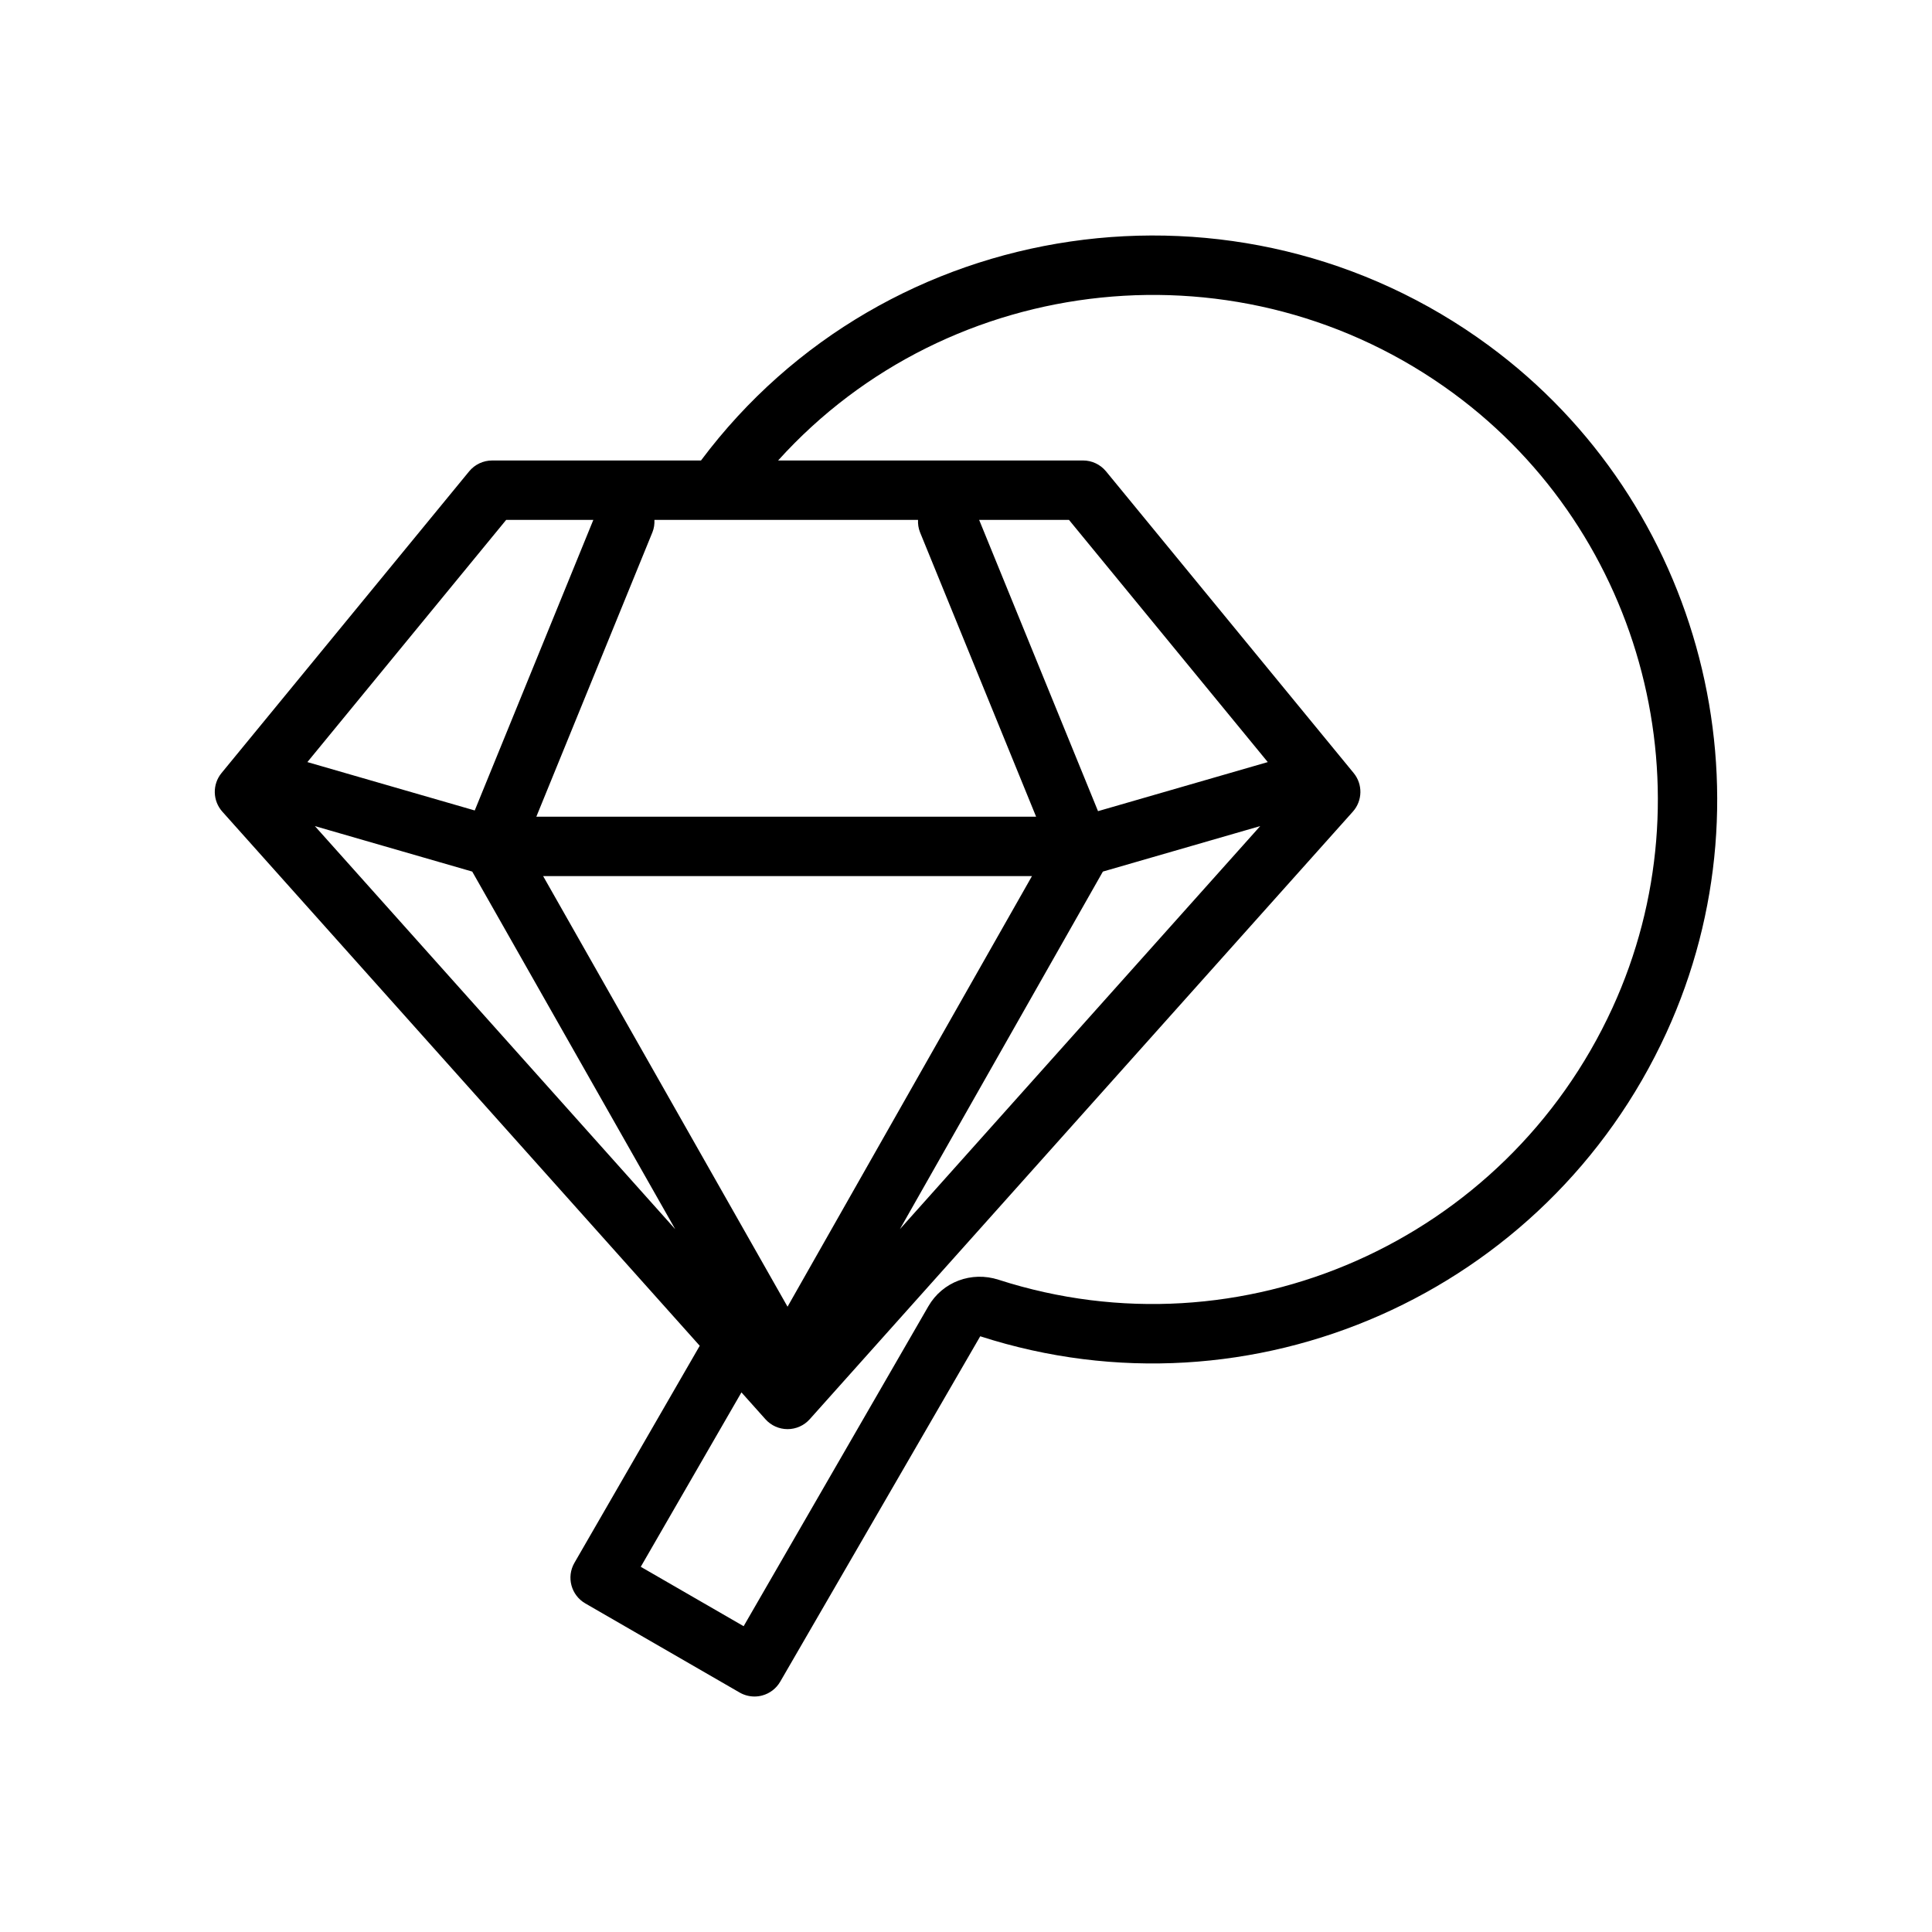
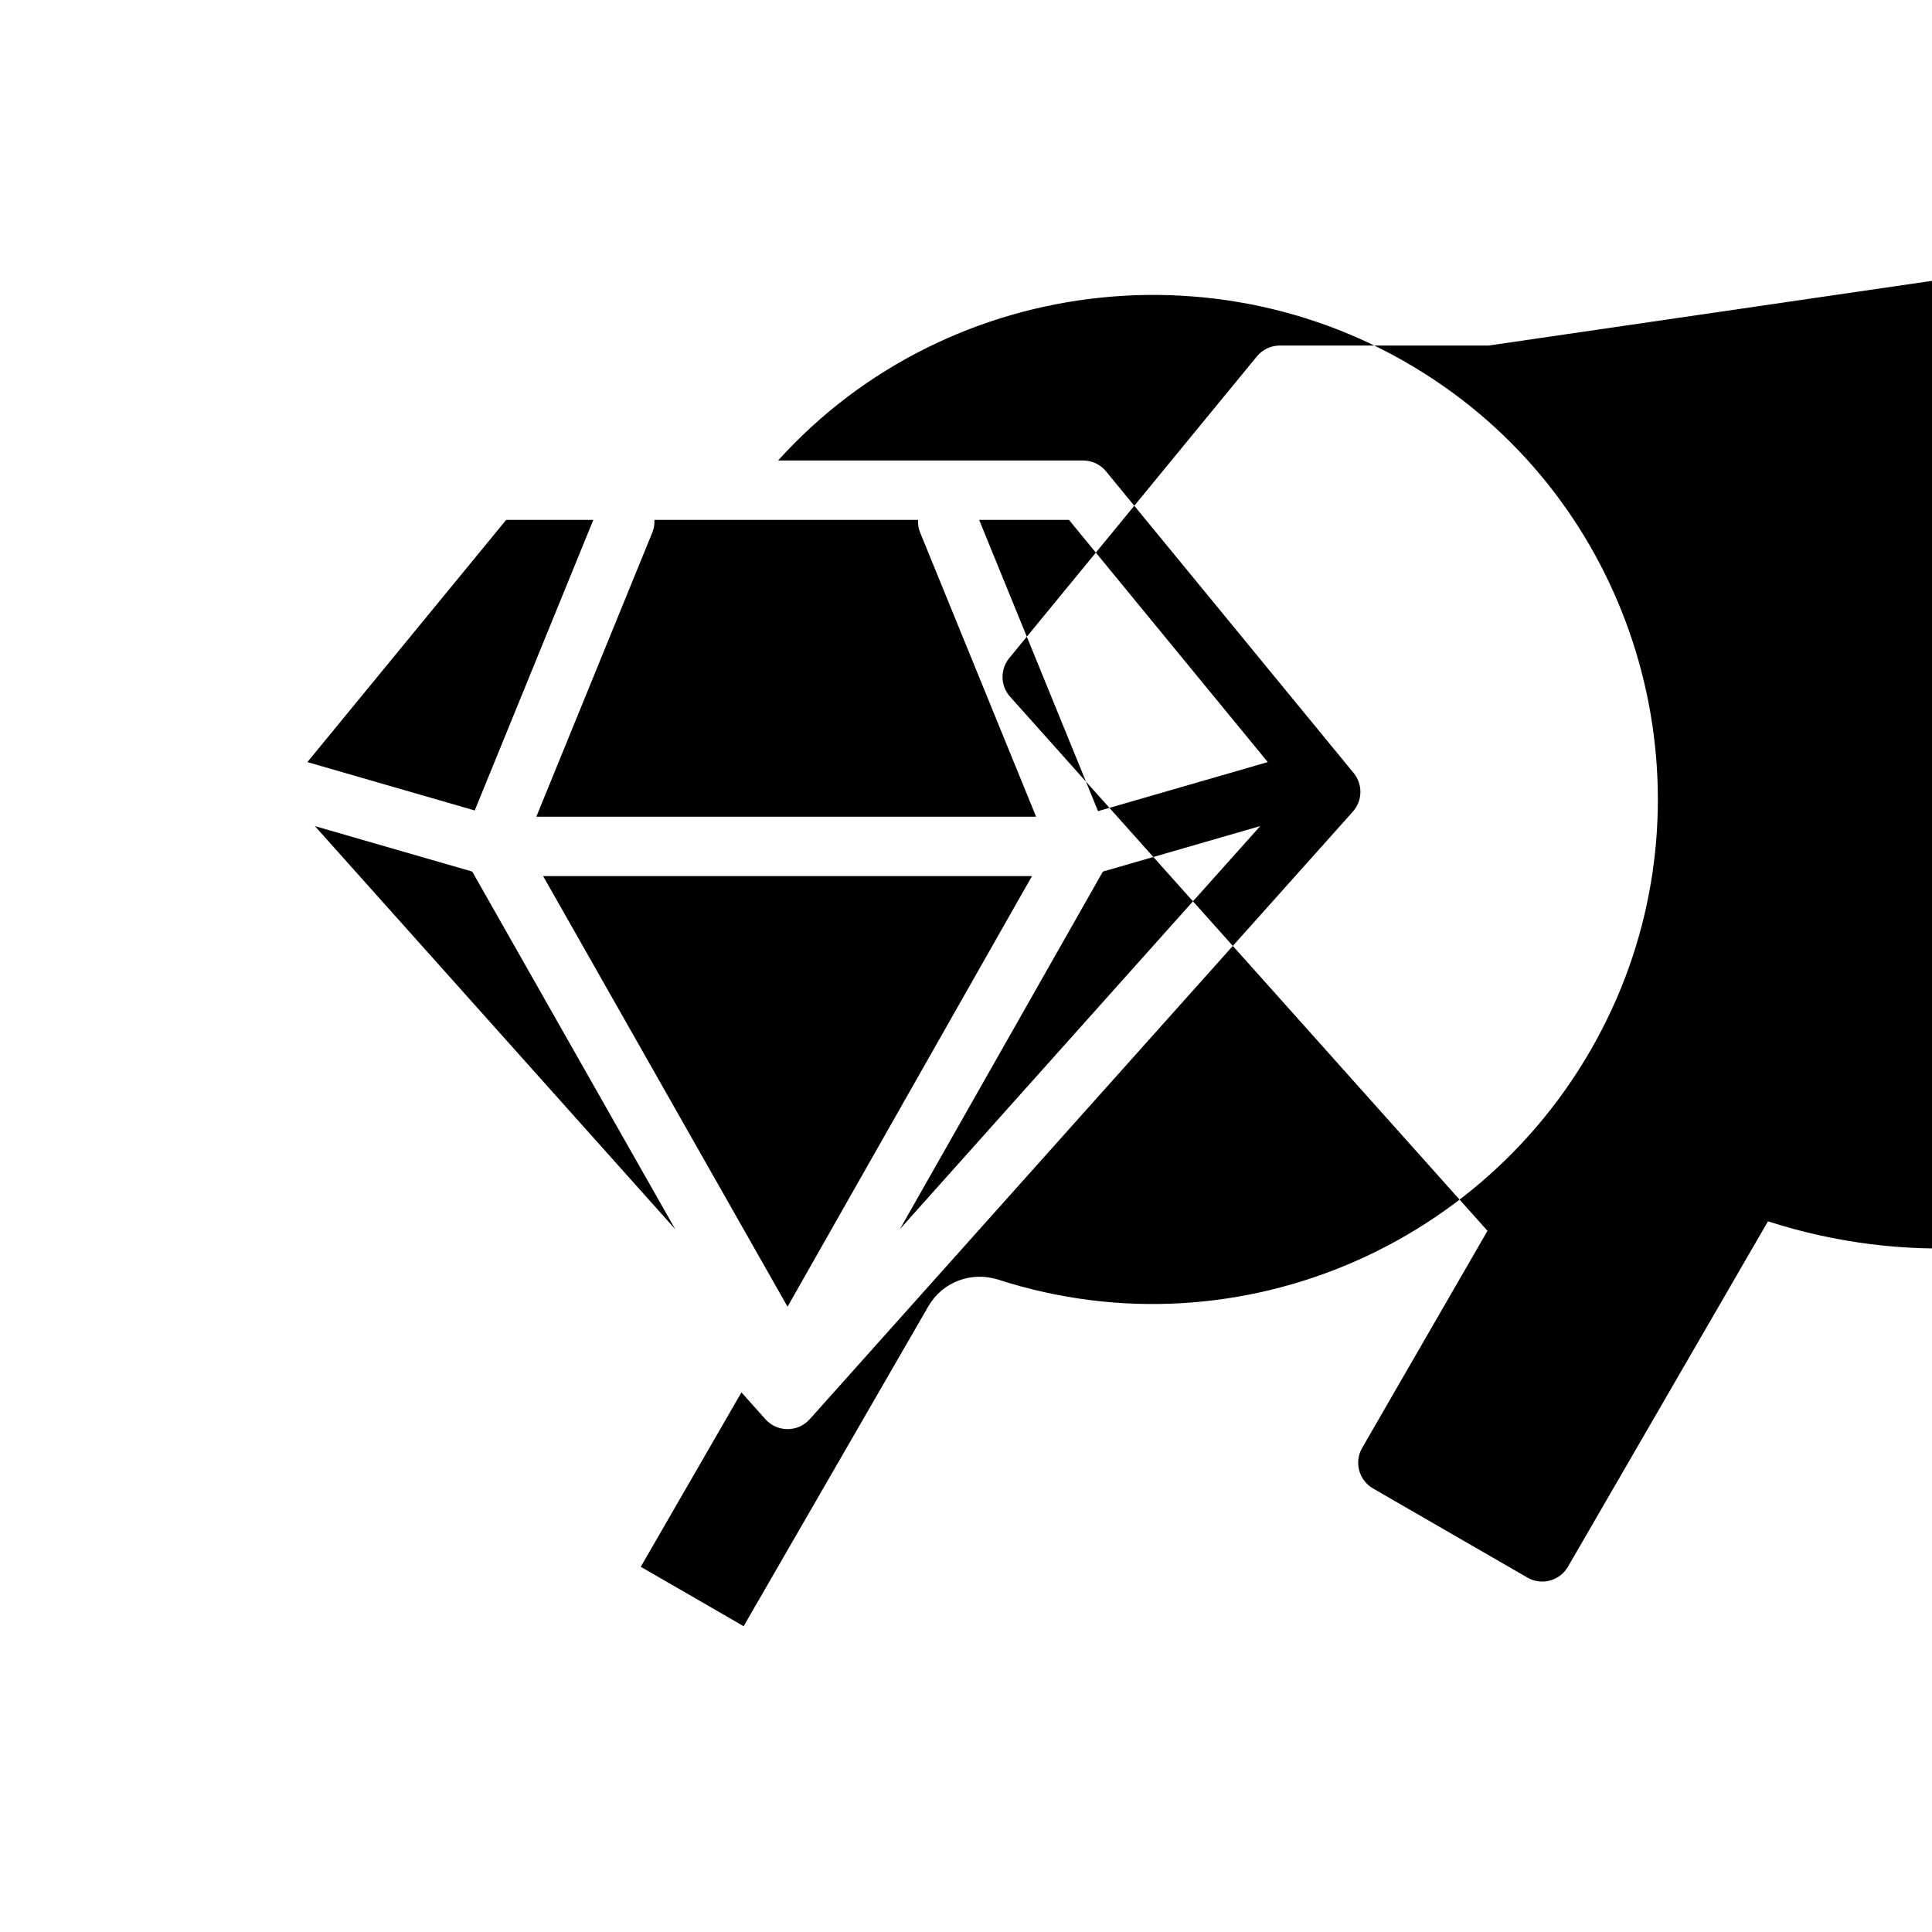
<svg xmlns="http://www.w3.org/2000/svg" fill="#000000" width="800px" height="800px" version="1.1" viewBox="144 144 512 512">
-   <path d="m538.53 235.57c-66.203-48.676-159.8-34.996-208.76 30.465h-55.352c-2.359 0-4.59 1.059-6.09 2.879l-65.625 79.953c-2.461 3-2.367 7.344 0.223 10.238l126.51 141.54-33.207 57.523c-2.176 3.766-0.883 8.578 2.883 10.754l40.898 23.617c1.207 0.695 2.566 1.055 3.938 1.055 0.684 0 1.367-0.09 2.039-0.27 2.016-0.539 3.734-1.859 4.781-3.668l53.004-91.527c71.969 23.234 150.16-11.34 181.84-80.434 29.309-63.918 9.508-140.51-47.082-182.12zm-250.59 140.61h129.54l-64.773 114.11zm-18.793-1.203 53.793 94.77-95.488-106.82zm167.13 0 41.695-12.055-95.492 106.82zm-1.289-16.012-31.504-77.191h23.805l52.684 64.188zm-47.164-73.887 30.758 75.359h-132.45l30.758-75.359c0.445-1.086 0.586-2.203 0.539-3.301h69.855c-0.043 1.098 0.098 2.215 0.539 3.301zm-109.68-3.305h23.098l-31.43 77.008-44.352-12.82zm293.16 129.35c-28.359 61.84-98.301 92.793-162.68 72.02-7.172-2.316-14.852 0.555-18.59 7.023l-48.961 84.793-27.262-15.742 26.68-46.219 6.359 7.113c1.492 1.672 3.621 2.625 5.867 2.625 2.238 0 4.375-0.953 5.867-2.625l143.93-161.01c2.59-2.894 2.684-7.242 0.223-10.238l-65.629-79.953c-1.5-1.82-3.727-2.879-6.09-2.879h-80.809c45.375-50.297 123.11-58.875 179-17.781 50.605 37.211 68.312 105.71 42.098 162.87z" />
+   <path d="m538.53 235.57h-55.352c-2.359 0-4.59 1.059-6.09 2.879l-65.625 79.953c-2.461 3-2.367 7.344 0.223 10.238l126.51 141.54-33.207 57.523c-2.176 3.766-0.883 8.578 2.883 10.754l40.898 23.617c1.207 0.695 2.566 1.055 3.938 1.055 0.684 0 1.367-0.09 2.039-0.27 2.016-0.539 3.734-1.859 4.781-3.668l53.004-91.527c71.969 23.234 150.16-11.34 181.84-80.434 29.309-63.918 9.508-140.51-47.082-182.12zm-250.59 140.61h129.54l-64.773 114.11zm-18.793-1.203 53.793 94.77-95.488-106.82zm167.13 0 41.695-12.055-95.492 106.82zm-1.289-16.012-31.504-77.191h23.805l52.684 64.188zm-47.164-73.887 30.758 75.359h-132.45l30.758-75.359c0.445-1.086 0.586-2.203 0.539-3.301h69.855c-0.043 1.098 0.098 2.215 0.539 3.301zm-109.68-3.305h23.098l-31.43 77.008-44.352-12.82zm293.16 129.35c-28.359 61.84-98.301 92.793-162.68 72.02-7.172-2.316-14.852 0.555-18.59 7.023l-48.961 84.793-27.262-15.742 26.68-46.219 6.359 7.113c1.492 1.672 3.621 2.625 5.867 2.625 2.238 0 4.375-0.953 5.867-2.625l143.93-161.01c2.59-2.894 2.684-7.242 0.223-10.238l-65.629-79.953c-1.5-1.82-3.727-2.879-6.09-2.879h-80.809c45.375-50.297 123.11-58.875 179-17.781 50.605 37.211 68.312 105.71 42.098 162.87z" />
</svg>